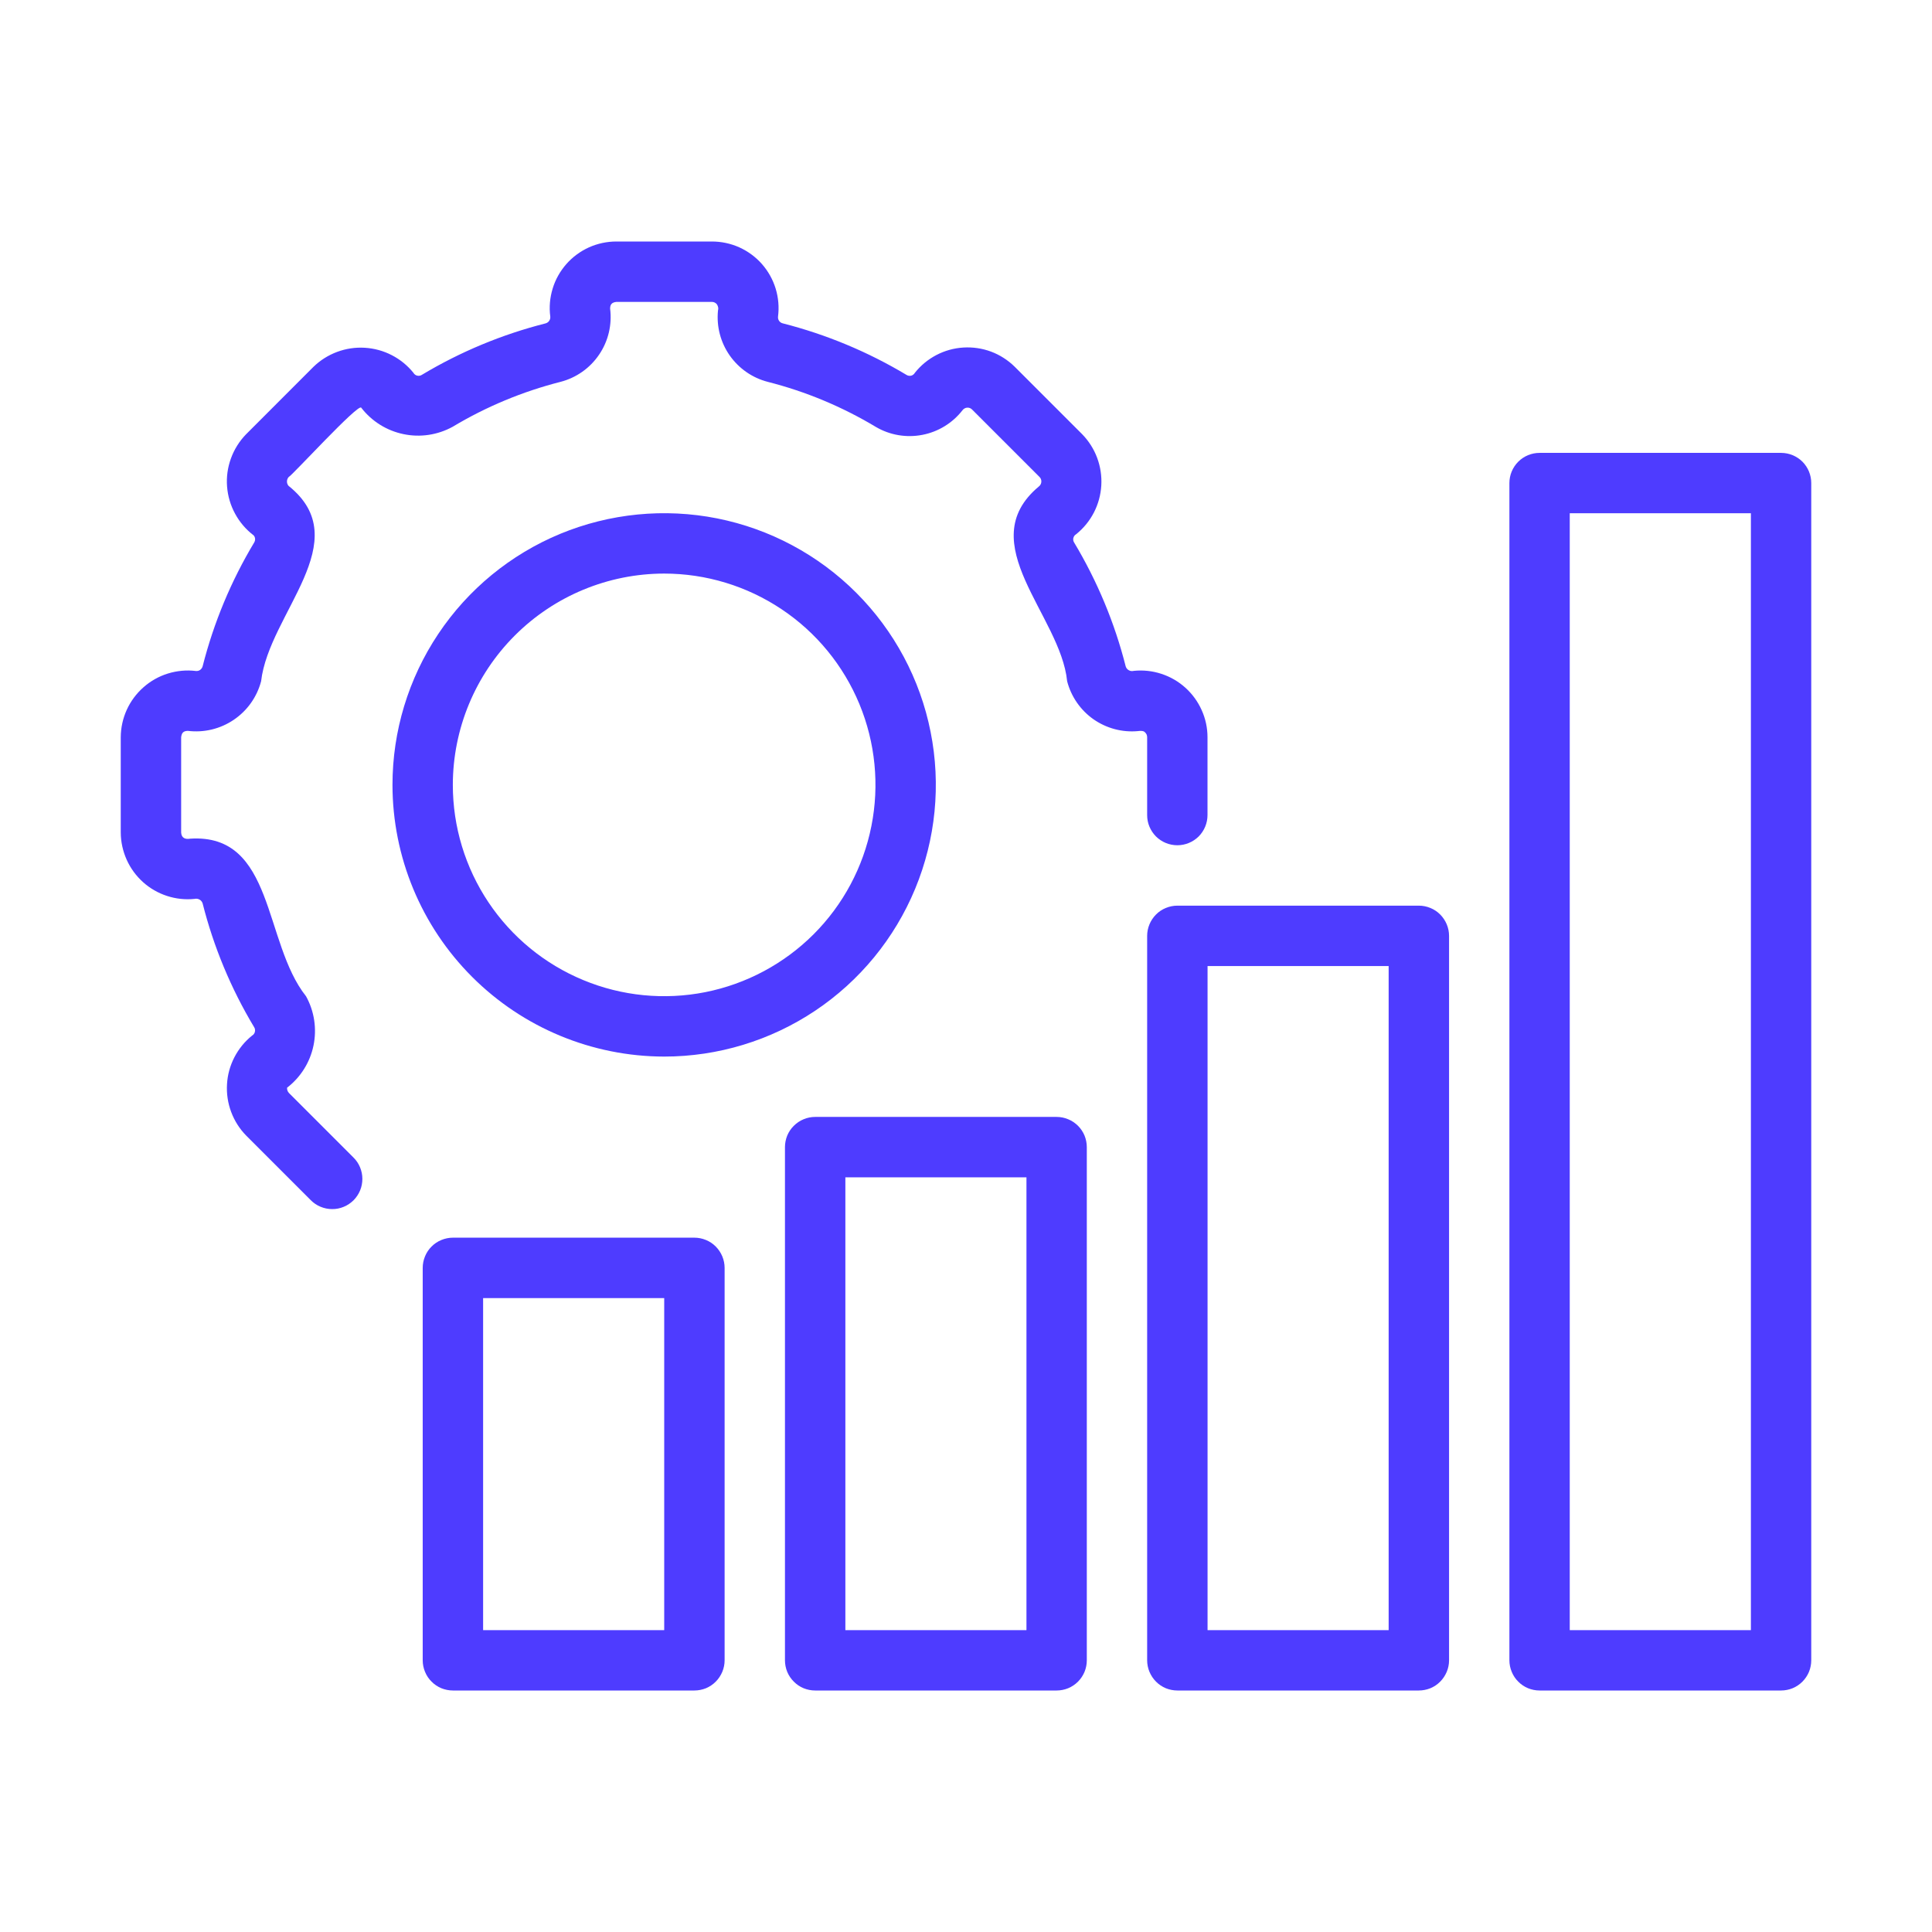
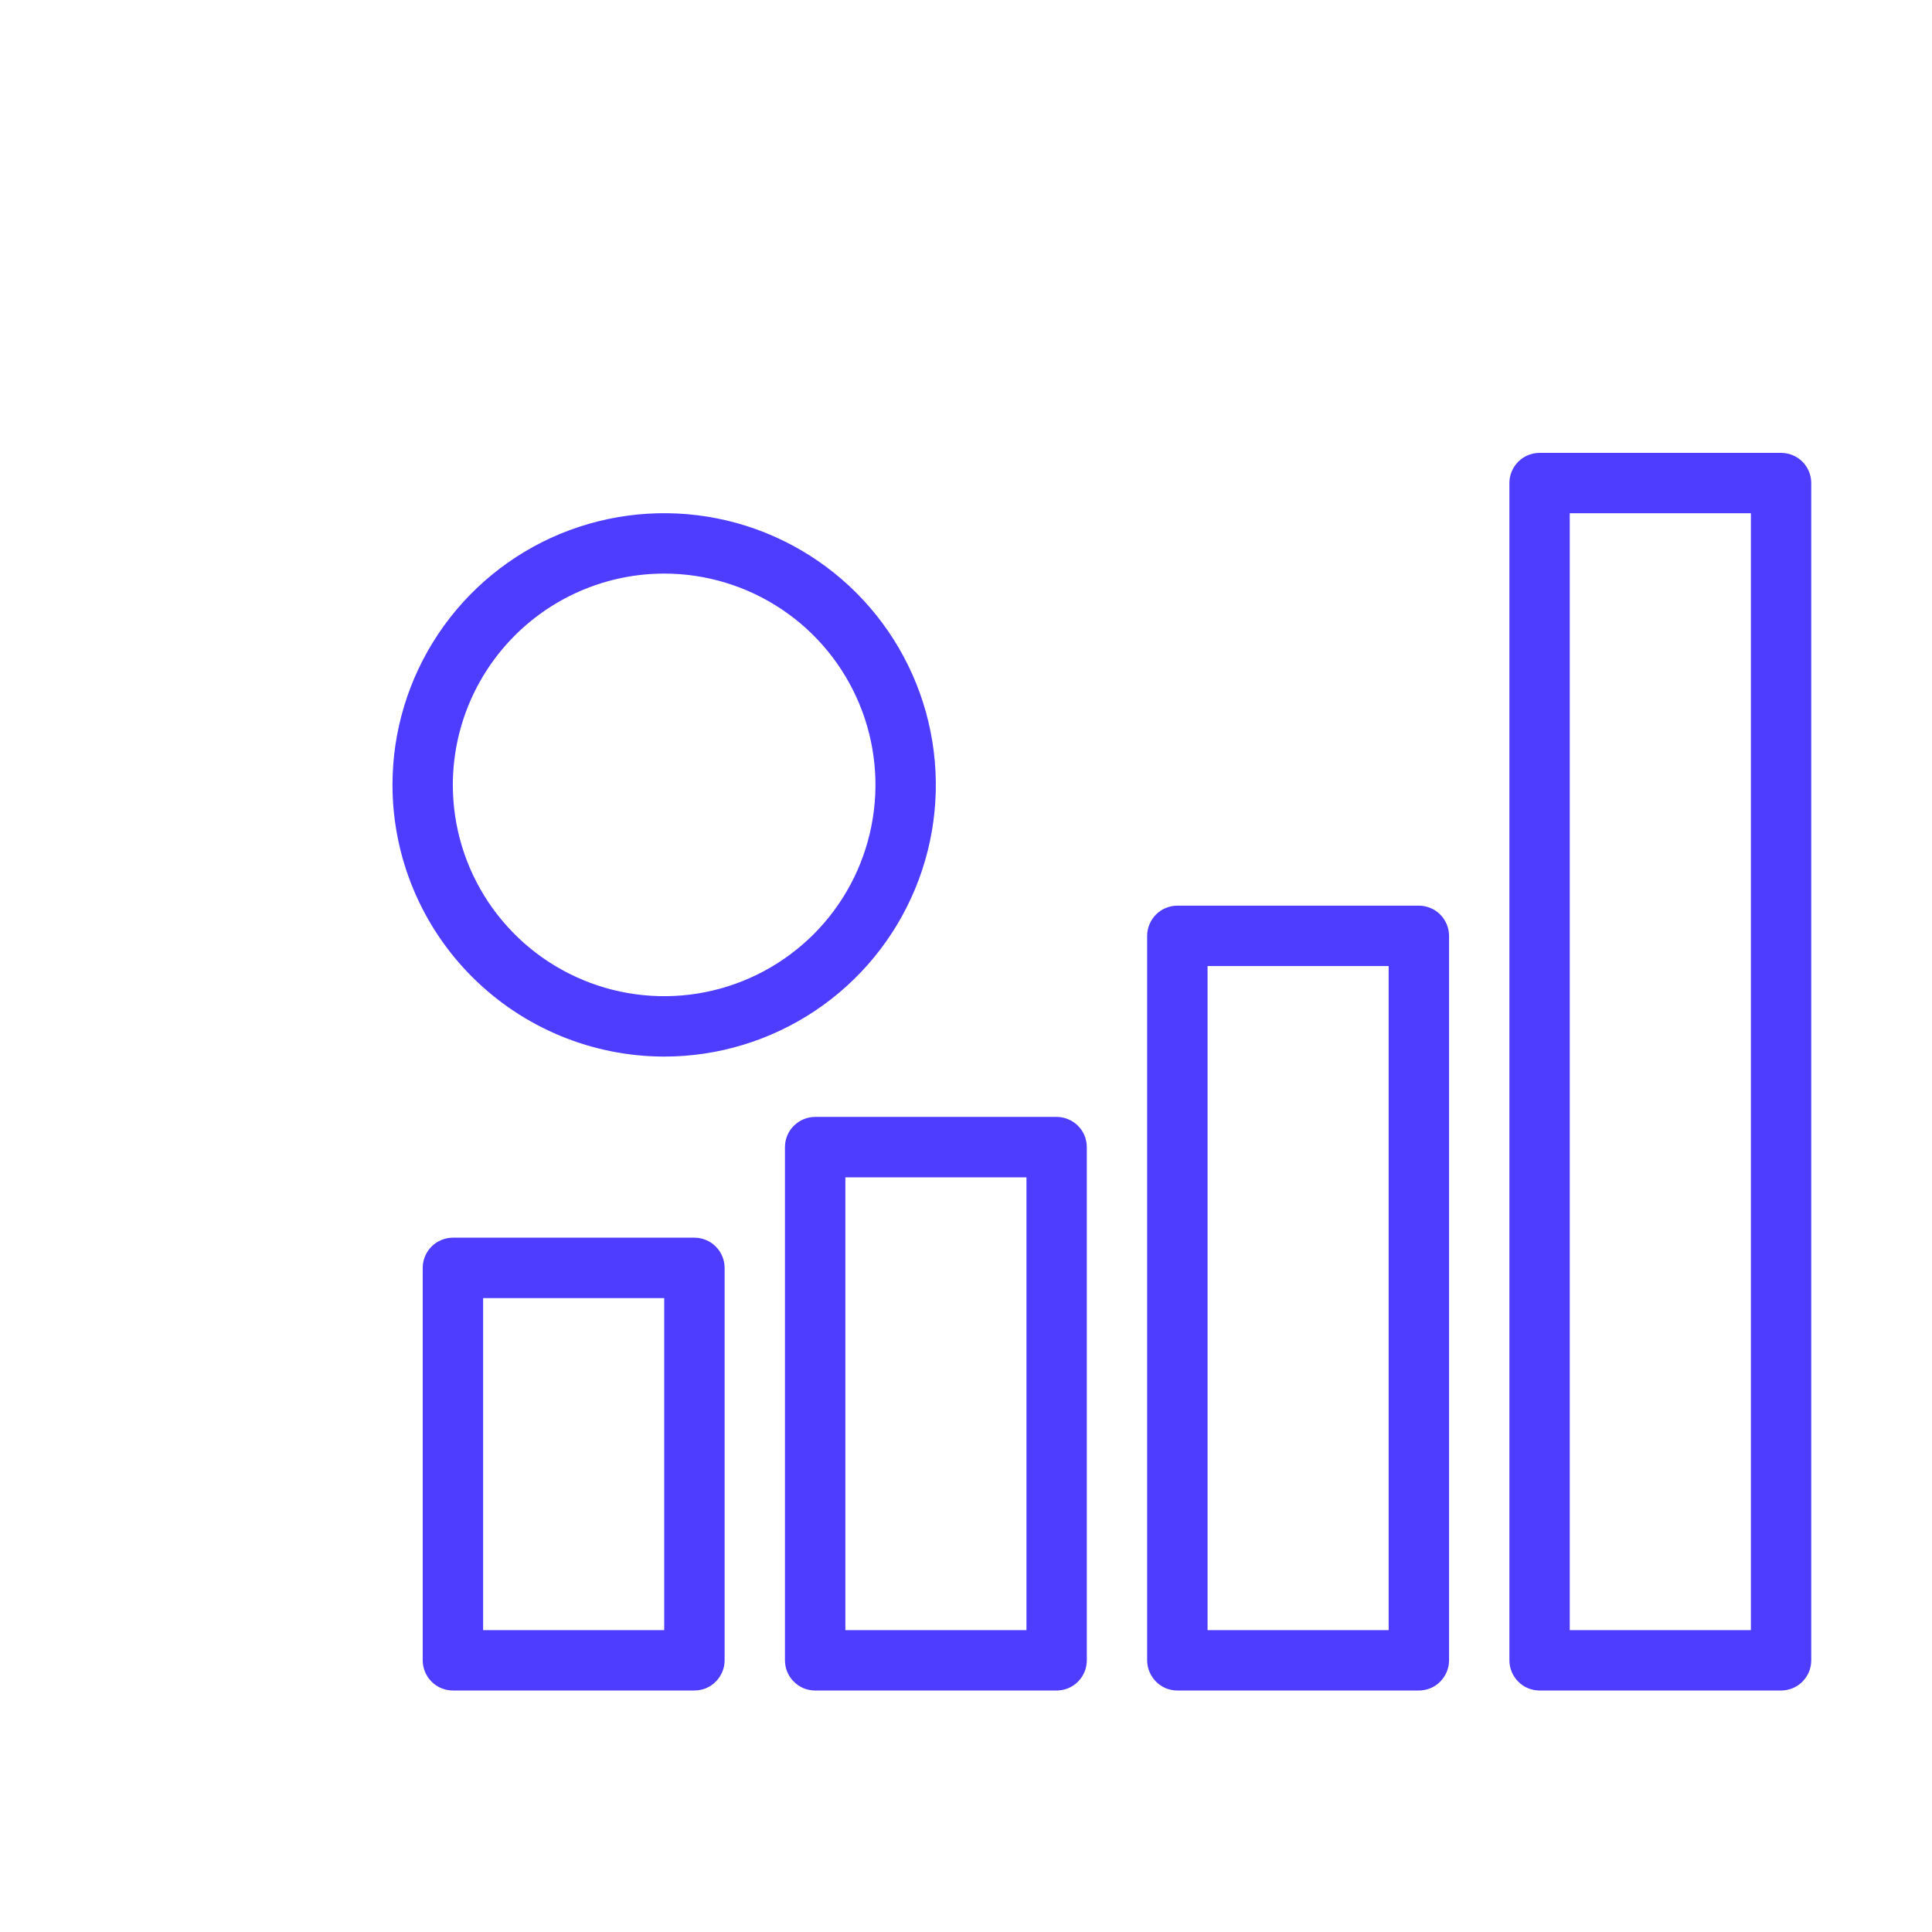
<svg xmlns="http://www.w3.org/2000/svg" width="34" height="34" viewBox="0 0 34 34" fill="none">
  <g id="improvement">
-     <path id="Vector" d="M20.719 14.875C20.86 14.875 20.995 14.819 21.095 14.72C21.194 14.62 21.25 14.485 21.25 14.344V12.973C21.25 12.809 21.215 12.646 21.147 12.496C21.08 12.346 20.982 12.212 20.86 12.102C20.738 11.992 20.594 11.909 20.437 11.858C20.281 11.807 20.116 11.789 19.952 11.806C19.923 11.814 19.891 11.81 19.865 11.795C19.838 11.78 19.818 11.755 19.81 11.726C19.616 10.96 19.31 10.227 18.904 9.549C18.896 9.538 18.891 9.524 18.888 9.51C18.886 9.496 18.886 9.482 18.889 9.468C18.893 9.454 18.899 9.441 18.907 9.429C18.916 9.418 18.927 9.408 18.939 9.401C19.068 9.297 19.175 9.167 19.251 9.019C19.327 8.872 19.371 8.71 19.381 8.544C19.391 8.379 19.366 8.213 19.308 8.057C19.25 7.901 19.16 7.76 19.044 7.641L17.856 6.453C17.738 6.337 17.596 6.246 17.441 6.188C17.285 6.13 17.119 6.106 16.954 6.116C16.788 6.126 16.626 6.171 16.479 6.248C16.332 6.325 16.203 6.431 16.1 6.561C16.093 6.573 16.084 6.584 16.073 6.592C16.062 6.601 16.05 6.607 16.036 6.611C16.023 6.614 16.009 6.615 15.995 6.613C15.982 6.611 15.969 6.607 15.957 6.6C15.277 6.192 14.542 5.886 13.774 5.69C13.748 5.684 13.726 5.668 13.71 5.646C13.695 5.624 13.689 5.597 13.692 5.571C13.713 5.406 13.699 5.238 13.65 5.078C13.601 4.919 13.519 4.772 13.409 4.647C13.299 4.522 13.163 4.422 13.011 4.353C12.859 4.285 12.694 4.25 12.527 4.25H10.848C10.682 4.25 10.517 4.285 10.365 4.353C10.213 4.422 10.077 4.522 9.967 4.647C9.857 4.772 9.774 4.919 9.726 5.078C9.677 5.238 9.662 5.406 9.684 5.571C9.687 5.597 9.68 5.624 9.665 5.646C9.65 5.668 9.627 5.684 9.601 5.691C8.836 5.885 8.102 6.19 7.425 6.596C7.413 6.604 7.399 6.61 7.385 6.612C7.371 6.615 7.357 6.614 7.343 6.611C7.329 6.608 7.316 6.602 7.304 6.593C7.293 6.585 7.283 6.574 7.276 6.561C7.172 6.432 7.042 6.326 6.894 6.25C6.747 6.174 6.585 6.13 6.419 6.12C6.254 6.11 6.088 6.135 5.932 6.193C5.777 6.251 5.635 6.34 5.516 6.456L4.328 7.645C4.211 7.766 4.121 7.91 4.064 8.068C4.006 8.227 3.983 8.395 3.996 8.563C4.009 8.731 4.057 8.894 4.138 9.042C4.218 9.19 4.329 9.319 4.463 9.421C4.478 9.437 4.487 9.458 4.489 9.48C4.491 9.502 4.486 9.524 4.475 9.544C4.067 10.223 3.761 10.958 3.566 11.726C3.559 11.752 3.543 11.774 3.521 11.79C3.499 11.805 3.473 11.811 3.446 11.808C3.281 11.788 3.114 11.804 2.955 11.853C2.796 11.902 2.649 11.985 2.525 12.095C2.4 12.205 2.3 12.34 2.231 12.491C2.162 12.643 2.126 12.807 2.125 12.973V14.652C2.126 14.816 2.162 14.979 2.229 15.129C2.296 15.279 2.394 15.413 2.516 15.523C2.638 15.633 2.782 15.716 2.939 15.767C3.095 15.818 3.26 15.836 3.424 15.819C3.453 15.812 3.484 15.816 3.511 15.831C3.537 15.845 3.557 15.87 3.566 15.899C3.76 16.665 4.065 17.398 4.472 18.076C4.48 18.087 4.485 18.101 4.487 18.115C4.49 18.129 4.489 18.144 4.486 18.157C4.483 18.171 4.477 18.185 4.468 18.196C4.46 18.208 4.449 18.217 4.437 18.224C4.307 18.328 4.201 18.459 4.125 18.606C4.049 18.753 4.004 18.915 3.995 19.081C3.985 19.247 4.01 19.413 4.068 19.568C4.126 19.724 4.216 19.866 4.332 19.984L5.469 21.121C5.518 21.171 5.576 21.21 5.641 21.237C5.706 21.264 5.775 21.278 5.845 21.278C5.915 21.279 5.984 21.265 6.049 21.238C6.113 21.212 6.172 21.172 6.222 21.123C6.271 21.073 6.31 21.015 6.337 20.95C6.364 20.885 6.377 20.816 6.377 20.746C6.377 20.676 6.363 20.607 6.336 20.542C6.309 20.477 6.27 20.419 6.22 20.37L5.087 19.237C5.075 19.225 5.065 19.21 5.059 19.193C5.053 19.177 5.051 19.16 5.052 19.142C5.291 18.958 5.456 18.695 5.517 18.4C5.578 18.105 5.532 17.797 5.386 17.533C4.631 16.584 4.835 14.666 3.349 14.759C3.266 14.774 3.194 14.752 3.188 14.652V12.973C3.198 12.892 3.231 12.864 3.306 12.862C3.59 12.897 3.877 12.828 4.114 12.667C4.351 12.507 4.522 12.266 4.595 11.989C4.733 10.791 6.293 9.521 5.078 8.55C5.059 8.528 5.049 8.499 5.05 8.47C5.051 8.441 5.063 8.413 5.083 8.392C5.118 8.393 6.322 7.075 6.358 7.176C6.543 7.415 6.806 7.579 7.101 7.64C7.396 7.702 7.703 7.655 7.967 7.51C8.557 7.156 9.197 6.89 9.864 6.72C10.142 6.648 10.383 6.478 10.544 6.24C10.705 6.003 10.773 5.715 10.737 5.431C10.737 5.357 10.769 5.321 10.848 5.313H12.527C12.544 5.313 12.56 5.316 12.575 5.323C12.59 5.33 12.603 5.34 12.614 5.352C12.626 5.369 12.634 5.388 12.638 5.408C12.642 5.428 12.64 5.449 12.635 5.468C12.608 5.747 12.681 6.026 12.842 6.256C13.003 6.485 13.24 6.65 13.511 6.72C14.181 6.89 14.822 7.158 15.415 7.514C15.661 7.658 15.951 7.707 16.231 7.653C16.512 7.599 16.763 7.445 16.938 7.22C16.947 7.207 16.96 7.196 16.974 7.188C16.988 7.18 17.004 7.175 17.02 7.174C17.036 7.173 17.053 7.175 17.068 7.181C17.083 7.187 17.097 7.196 17.108 7.208L18.289 8.389C18.302 8.4 18.311 8.414 18.318 8.429C18.324 8.444 18.327 8.461 18.326 8.478C18.325 8.494 18.321 8.511 18.313 8.525C18.305 8.54 18.294 8.553 18.28 8.563C17.094 9.556 18.666 10.831 18.78 11.989C18.85 12.259 19.014 12.496 19.242 12.657C19.471 12.817 19.749 12.892 20.027 12.866C20.066 12.859 20.128 12.86 20.148 12.886C20.161 12.897 20.171 12.911 20.178 12.925C20.184 12.941 20.188 12.957 20.188 12.973V14.344C20.188 14.414 20.201 14.483 20.228 14.547C20.255 14.612 20.294 14.67 20.343 14.72C20.393 14.769 20.451 14.808 20.516 14.835C20.58 14.861 20.649 14.875 20.719 14.875Z" fill="#4e3cff " />
    <path id="Vector_2" d="M11.688 18.594C12.634 18.594 13.558 18.313 14.344 17.788C15.13 17.263 15.743 16.516 16.105 15.642C16.467 14.769 16.562 13.807 16.377 12.88C16.193 11.952 15.737 11.101 15.069 10.432C14.4 9.763 13.548 9.308 12.621 9.123C11.693 8.939 10.732 9.034 9.858 9.395C8.985 9.757 8.238 10.37 7.713 11.156C7.187 11.943 6.907 12.867 6.907 13.813C6.908 15.08 7.412 16.296 8.309 17.192C9.205 18.088 10.42 18.592 11.688 18.594ZM11.688 10.094C12.423 10.094 13.142 10.312 13.754 10.721C14.366 11.129 14.842 11.71 15.124 12.39C15.405 13.069 15.479 13.817 15.335 14.538C15.192 15.259 14.838 15.922 14.318 16.442C13.797 16.962 13.135 17.316 12.413 17.46C11.692 17.603 10.944 17.53 10.265 17.248C9.585 16.967 9.005 16.49 8.596 15.879C8.187 15.267 7.969 14.548 7.969 13.813C7.97 12.827 8.362 11.882 9.06 11.184C9.757 10.487 10.702 10.095 11.688 10.094ZM12.22 21.781H7.971C7.901 21.781 7.832 21.795 7.767 21.822C7.703 21.848 7.644 21.887 7.595 21.937C7.545 21.986 7.506 22.045 7.48 22.109C7.453 22.174 7.439 22.243 7.439 22.313V29.219C7.439 29.288 7.453 29.358 7.48 29.422C7.506 29.486 7.545 29.545 7.595 29.594C7.644 29.644 7.703 29.683 7.767 29.71C7.832 29.736 7.901 29.75 7.971 29.75H12.22C12.29 29.75 12.359 29.736 12.424 29.71C12.488 29.683 12.547 29.644 12.596 29.594C12.645 29.545 12.684 29.486 12.711 29.422C12.738 29.358 12.752 29.288 12.752 29.219V22.313C12.752 22.243 12.738 22.174 12.711 22.109C12.684 22.045 12.645 21.986 12.596 21.937C12.547 21.887 12.488 21.848 12.424 21.822C12.359 21.795 12.29 21.781 12.22 21.781ZM11.689 28.688H8.502V22.844H11.689L11.689 28.688ZM18.595 19.656H14.345C14.275 19.656 14.206 19.67 14.142 19.697C14.077 19.724 14.019 19.763 13.97 19.812C13.92 19.861 13.881 19.92 13.854 19.984C13.828 20.049 13.814 20.118 13.814 20.188V29.219C13.814 29.288 13.828 29.358 13.854 29.422C13.881 29.486 13.92 29.545 13.97 29.594C14.019 29.644 14.077 29.683 14.142 29.71C14.206 29.736 14.275 29.75 14.345 29.75H18.595C18.665 29.75 18.734 29.736 18.798 29.71C18.863 29.683 18.921 29.644 18.971 29.594C19.02 29.545 19.059 29.486 19.086 29.422C19.112 29.358 19.126 29.288 19.126 29.219V20.188C19.126 20.118 19.112 20.049 19.086 19.984C19.059 19.92 19.02 19.861 18.971 19.812C18.921 19.763 18.863 19.723 18.798 19.697C18.734 19.67 18.665 19.656 18.595 19.656ZM18.064 28.688H14.877V20.719H18.064L18.064 28.688ZM24.969 15.938H20.72C20.65 15.938 20.581 15.952 20.516 15.979C20.452 16.005 20.393 16.044 20.344 16.094C20.295 16.143 20.256 16.202 20.229 16.266C20.202 16.331 20.188 16.4 20.188 16.469V29.219C20.188 29.288 20.202 29.358 20.229 29.422C20.256 29.486 20.295 29.545 20.344 29.594C20.393 29.644 20.452 29.683 20.516 29.71C20.581 29.736 20.65 29.75 20.72 29.75H24.969C25.039 29.75 25.108 29.736 25.173 29.71C25.237 29.683 25.296 29.644 25.345 29.594C25.394 29.545 25.433 29.486 25.46 29.422C25.487 29.358 25.501 29.288 25.501 29.219V16.469C25.501 16.4 25.487 16.331 25.46 16.266C25.433 16.202 25.394 16.143 25.345 16.094C25.296 16.044 25.237 16.005 25.173 15.979C25.108 15.952 25.039 15.938 24.969 15.938ZM24.438 28.688H21.251V17.001H24.438L24.438 28.688ZM31.344 7.97H27.094C26.953 7.97 26.818 8.026 26.719 8.125C26.619 8.225 26.563 8.36 26.563 8.501V29.219C26.563 29.288 26.577 29.358 26.604 29.422C26.63 29.486 26.669 29.545 26.719 29.594C26.768 29.644 26.826 29.683 26.891 29.71C26.955 29.736 27.024 29.75 27.094 29.75H31.344C31.414 29.75 31.483 29.736 31.547 29.71C31.612 29.683 31.67 29.644 31.72 29.594C31.769 29.545 31.808 29.486 31.835 29.422C31.861 29.358 31.875 29.288 31.875 29.219V8.501C31.875 8.36 31.819 8.225 31.72 8.125C31.62 8.026 31.485 7.97 31.344 7.97ZM30.813 28.688H27.625V9.032H30.813V28.688Z" fill="#4e3cff " />
  </g>
</svg>